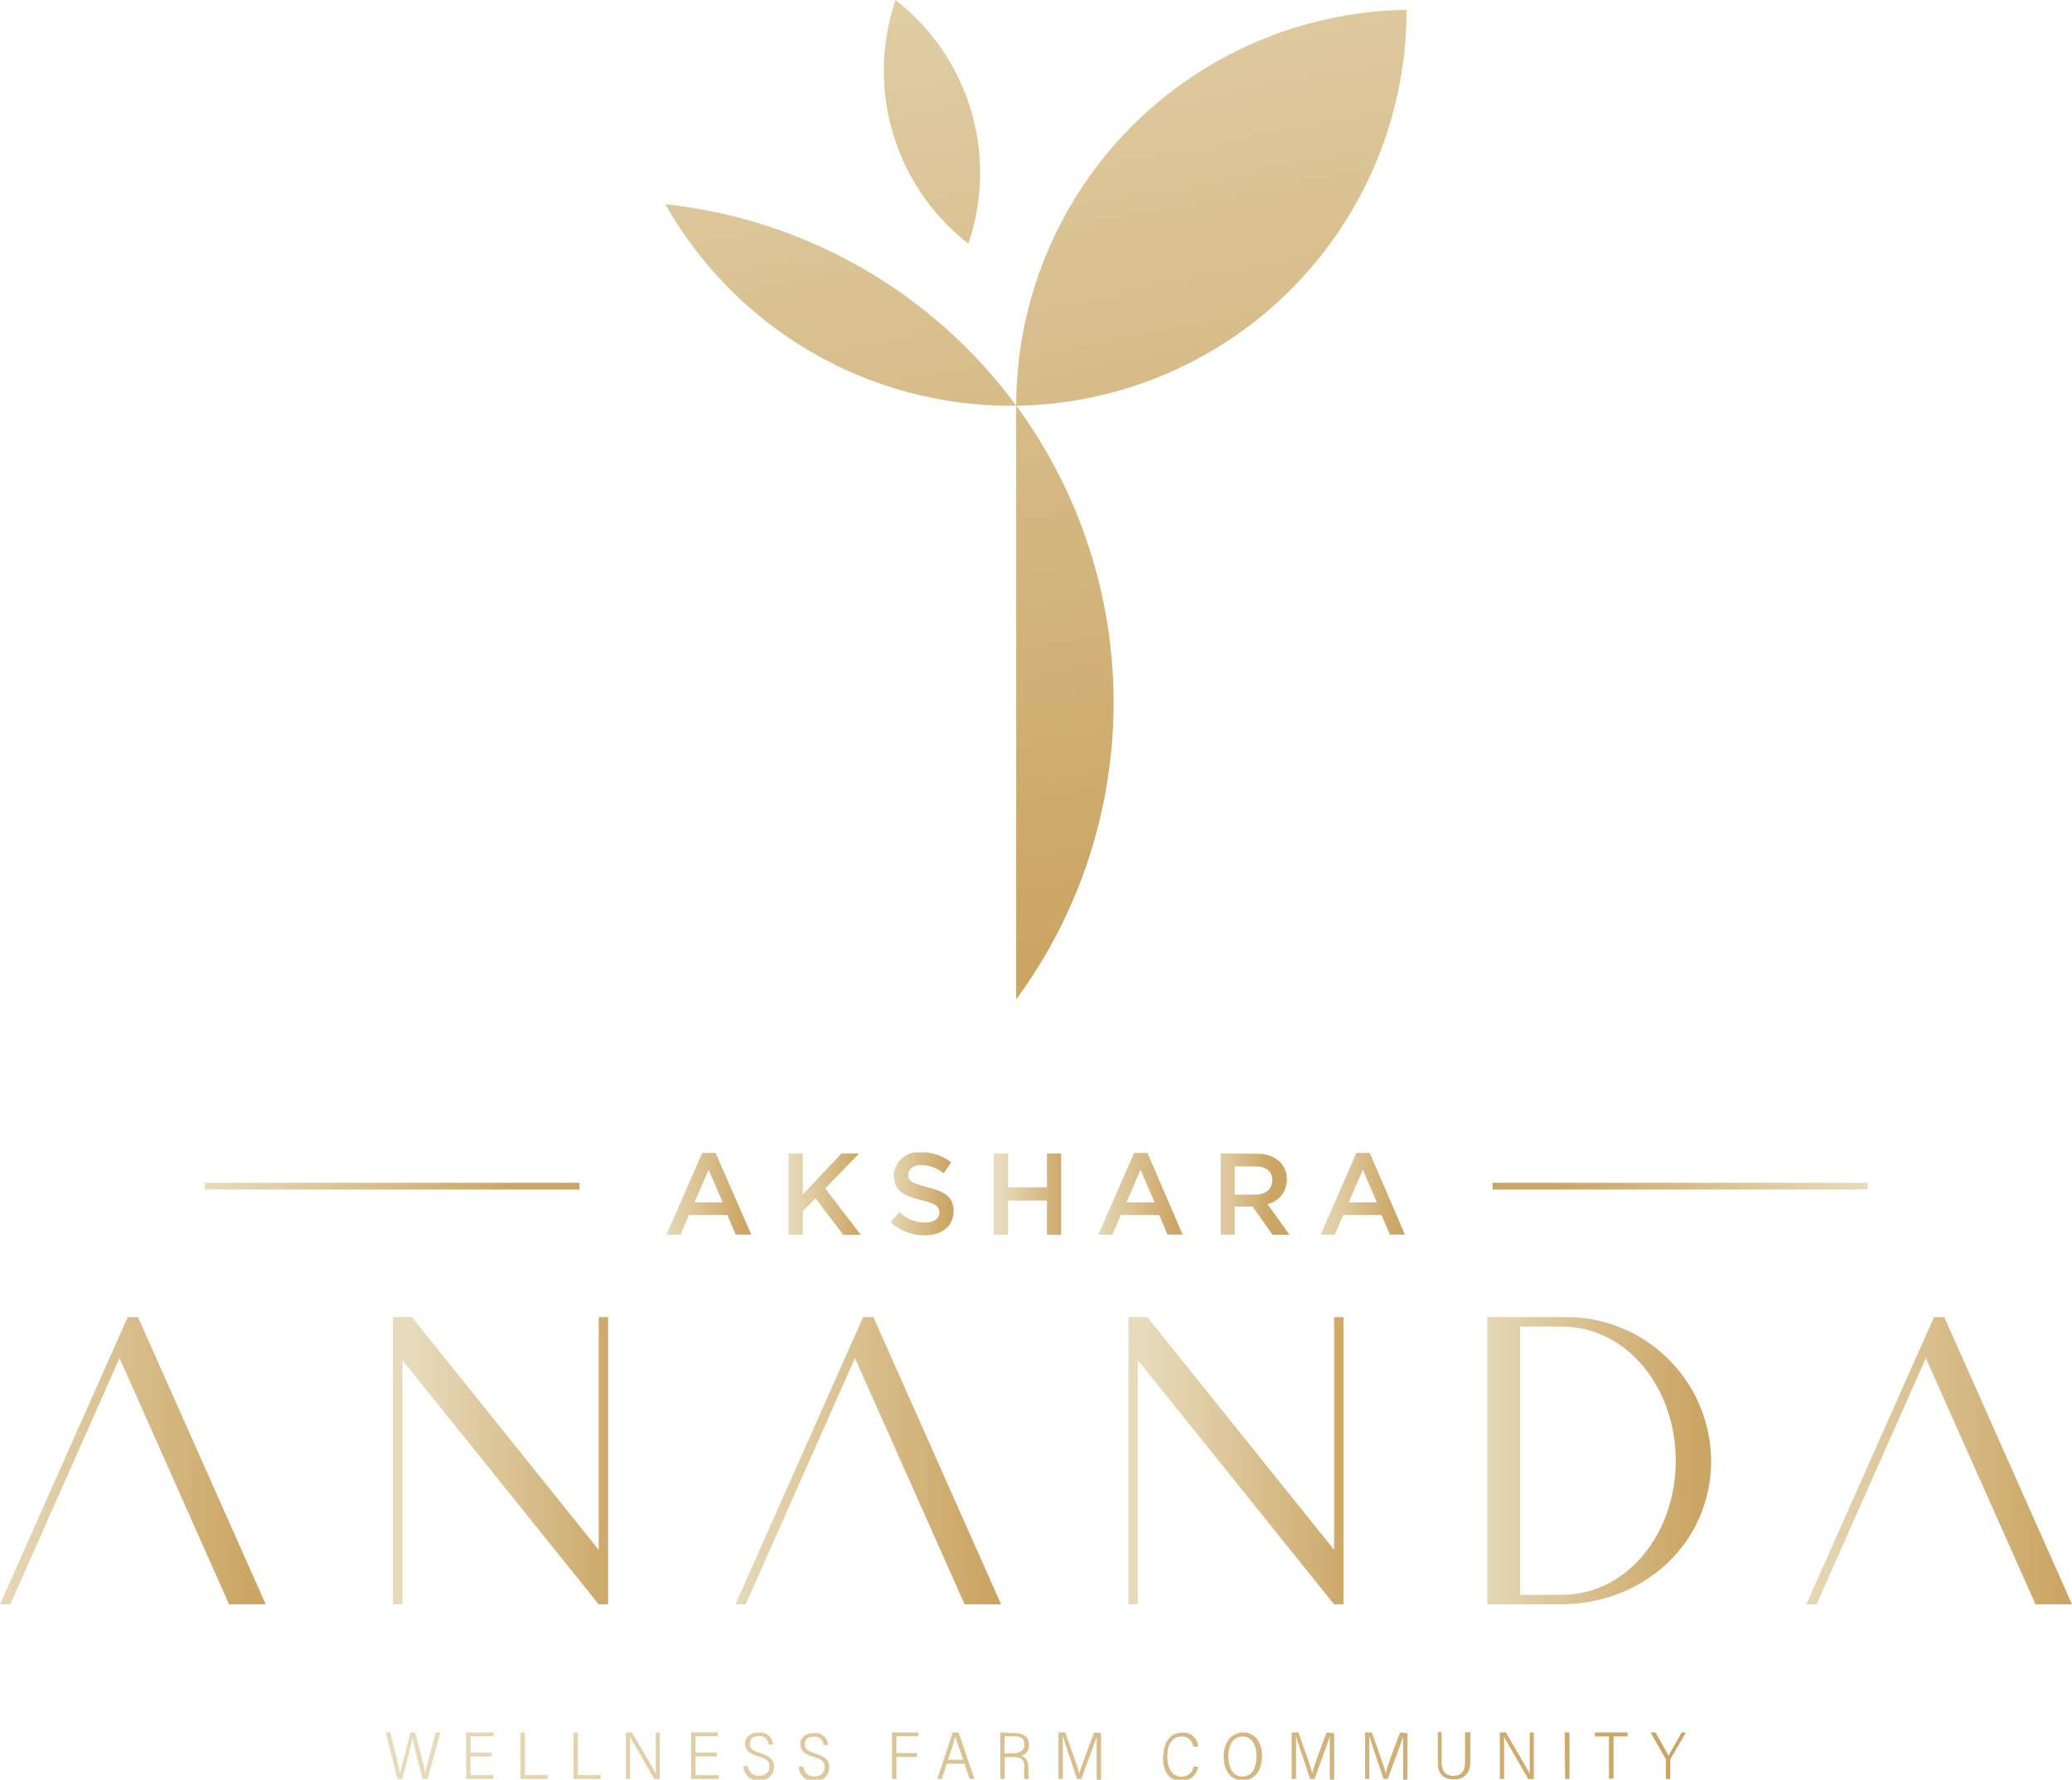
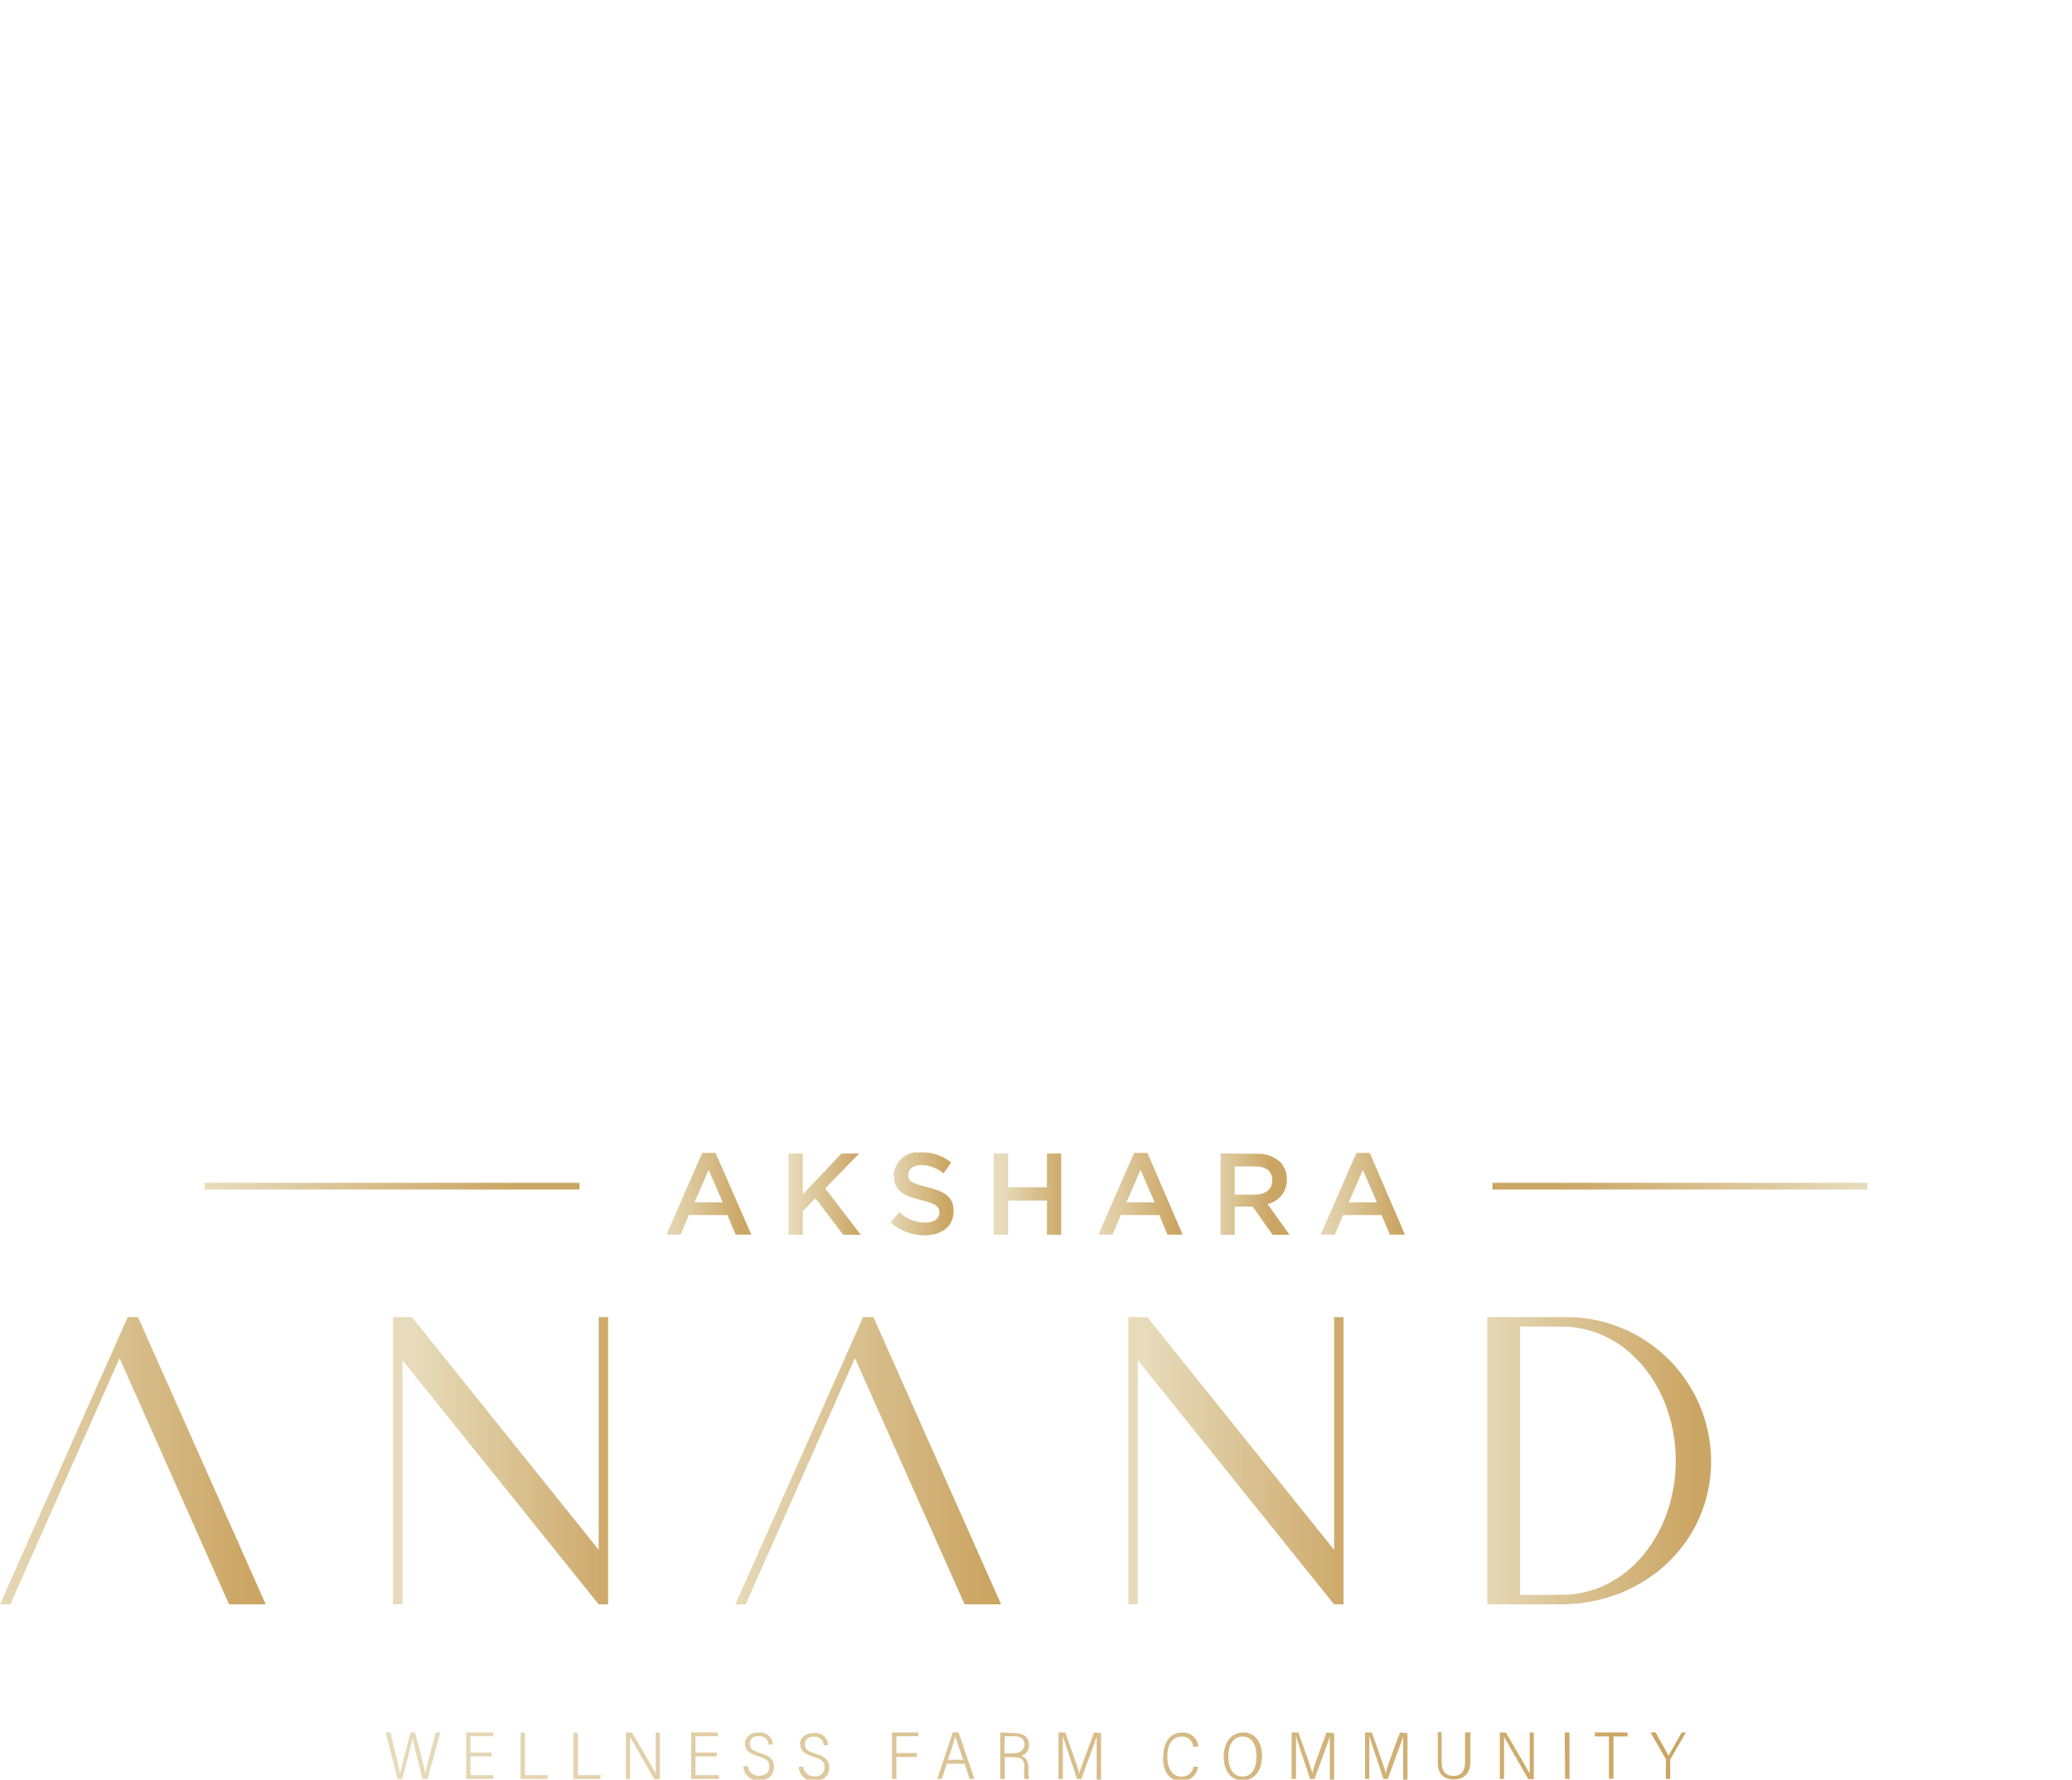
<svg xmlns="http://www.w3.org/2000/svg" xmlns:xlink="http://www.w3.org/1999/xlink" viewBox="0 0 146.99 126.27">
  <defs>
    <style>.cls-1{fill:none;}.cls-2{clip-path:url(#clip-path);}.cls-3{fill:url(#linear-gradient);}.cls-4{clip-path:url(#clip-path-2);}.cls-5{fill:url(#linear-gradient-2);}.cls-6{clip-path:url(#clip-path-3);}.cls-7{fill:url(#linear-gradient-3);}.cls-8{clip-path:url(#clip-path-4);}.cls-9{fill:url(#linear-gradient-4);}.cls-10{clip-path:url(#clip-path-5);}.cls-11{fill:url(#linear-gradient-5);}.cls-12{clip-path:url(#clip-path-6);}.cls-13{fill:url(#linear-gradient-6);}.cls-14{clip-path:url(#clip-path-7);}.cls-15{fill:url(#linear-gradient-7);}.cls-16{clip-path:url(#clip-path-8);}.cls-17{fill:url(#linear-gradient-8);}.cls-18{clip-path:url(#clip-path-9);}.cls-19{fill:url(#linear-gradient-9);}.cls-20{clip-path:url(#clip-path-10);}.cls-21{fill:url(#linear-gradient-10);}.cls-22{clip-path:url(#clip-path-11);}.cls-23{fill:url(#linear-gradient-11);}.cls-24{clip-path:url(#clip-path-12);}.cls-25{fill:url(#linear-gradient-12);}.cls-26{clip-path:url(#clip-path-13);}.cls-27{fill:url(#linear-gradient-13);}.cls-28{clip-path:url(#clip-path-14);}.cls-29{fill:url(#linear-gradient-14);}.cls-30{clip-path:url(#clip-path-15);}.cls-31{fill:url(#linear-gradient-15);}.cls-32{clip-path:url(#clip-path-16);}.cls-33{fill:url(#linear-gradient-16);}.cls-34{clip-path:url(#clip-path-17);}.cls-35{fill:url(#linear-gradient-17);}</style>
    <clipPath id="clip-path">
      <polygon points="9.06 93.45 0 113.83 0.73 113.83 8.48 96.36 16.25 113.83 18.85 113.83 9.79 93.45 9.06 93.45" class="cls-1" />
    </clipPath>
    <linearGradient gradientUnits="userSpaceOnUse" gradientTransform="matrix(18.85, 0, 0, -18.85, 5399.95, 5016.19)" y2="260.64" x2="-285.51" y1="260.64" x1="-286.51" id="linear-gradient">
      <stop stop-color="#e7dbbb" offset="0" />
      <stop stop-color="#cba563" offset="0.99" />
      <stop stop-color="#cba563" offset="1" />
    </linearGradient>
    <clipPath id="clip-path-2">
      <polygon points="42.47 93.45 42.47 109.96 29.22 93.45 27.88 93.45 27.88 113.83 28.55 113.83 28.55 96.51 42.47 113.83 43.14 113.83 43.14 93.45 42.47 93.45" class="cls-1" />
    </clipPath>
    <linearGradient xlink:href="#linear-gradient" gradientTransform="matrix(15.26, 0, 0, -15.26, 4401.3, 4082.32)" y2="260.64" x2="-285.51" y1="260.64" x1="-286.5" id="linear-gradient-2" />
    <clipPath id="clip-path-3">
      <polygon points="61.23 93.45 52.17 113.83 52.9 113.83 60.65 96.36 68.43 113.83 71.02 113.83 61.96 93.45 61.23 93.45" class="cls-1" />
    </clipPath>
    <linearGradient xlink:href="#linear-gradient" gradientTransform="matrix(18.85, 0, 0, -18.85, 5452.12, 5016.19)" y2="260.64" x2="-285.51" y1="260.64" x1="-286.5" id="linear-gradient-3" />
    <clipPath id="clip-path-4">
      <polygon points="94.64 93.45 94.64 109.96 81.39 93.45 80.05 93.45 80.05 113.83 80.72 113.83 80.72 96.51 94.64 113.83 95.31 113.83 95.31 93.45 94.64 93.45" class="cls-1" />
    </clipPath>
    <linearGradient xlink:href="#linear-gradient" gradientTransform="matrix(15.26, 0, 0, -15.26, 4453.47, 4082.32)" y2="260.64" x2="-285.5" y1="260.64" x1="-286.51" id="linear-gradient-4" />
    <clipPath id="clip-path-5">
      <path d="M107.84,94.12h2.91c4.72,0,8.13,4.4,8.13,9.52s-3.41,9.52-8.13,9.52h-2.91Zm-2.33-.67v20.38h5.39c5.8-.09,10.49-4.4,10.49-10.19A10.27,10.27,0,0,0,110.9,93.45Z" class="cls-1" />
    </clipPath>
    <linearGradient xlink:href="#linear-gradient" gradientTransform="matrix(15.88, 0, 0, -15.88, 4654.16, 4241.73)" y2="260.64" x2="-285.5" y1="260.64" x1="-286.51" id="linear-gradient-5" />
    <clipPath id="clip-path-6">
-       <polygon points="137.2 93.45 128.14 113.83 128.87 113.83 136.62 96.36 144.4 113.83 146.99 113.83 137.93 93.45 137.2 93.45" class="cls-1" />
-     </clipPath>
+       </clipPath>
    <linearGradient xlink:href="#linear-gradient" gradientTransform="matrix(18.85, 0, 0, -18.85, 5528.09, 5016.19)" y2="260.64" x2="-285.5" y1="260.64" x1="-286.51" id="linear-gradient-6" />
    <clipPath id="clip-path-7">
      <path d="M50.27,83l1,2.31h-2Zm-.45-1.21-2.54,5.81h1l.59-1.39h2.73l.59,1.39H53.3L50.76,81.8Z" class="cls-1" />
    </clipPath>
    <linearGradient xlink:href="#linear-gradient" gradientTransform="matrix(6.02, 0, 0, -6.02, 1771.62, 1653.4)" y2="260.64" x2="-285.5" y1="260.64" x1="-286.5" id="linear-gradient-7" />
    <clipPath id="clip-path-8">
      <polygon points="59.7 81.84 56.95 84.74 56.95 81.84 55.94 81.84 55.94 87.61 56.95 87.61 56.95 85.94 57.85 85.02 59.82 87.61 61.06 87.61 58.54 84.32 60.95 81.84 59.7 81.84" class="cls-1" />
    </clipPath>
    <linearGradient xlink:href="#linear-gradient" gradientTransform="matrix(5.12, 0, 0, -5.12, 1522.86, 1419.24)" y2="260.64" x2="-285.5" y1="260.64" x1="-286.5" id="linear-gradient-8" />
    <clipPath id="clip-path-9">
      <path d="M63.42,83.43v0c0,1.06.69,1.42,1.92,1.72,1.07.25,1.3.47,1.3.88v0c0,.43-.4.72-1,.72A2.65,2.65,0,0,1,63.8,86l-.62.73a3.57,3.57,0,0,0,2.41.92c1.21,0,2.06-.64,2.06-1.72v0c0-1-.62-1.39-1.84-1.69s-1.38-.46-1.38-.9v0c0-.38.35-.68.94-.68a2.61,2.61,0,0,1,1.57.59l.54-.77a3.25,3.25,0,0,0-2.09-.72,1.76,1.76,0,0,0-2,1.67" class="cls-1" />
    </clipPath>
    <linearGradient xlink:href="#linear-gradient" gradientTransform="matrix(4.47, 0, 0, -4.47, 1343.51, 1249.49)" y2="260.64" x2="-285.51" y1="260.64" x1="-286.51" id="linear-gradient-9" />
    <clipPath id="clip-path-10">
      <polygon points="74.27 81.84 74.27 84.24 71.51 84.24 71.51 81.84 70.5 81.84 70.5 87.61 71.51 87.61 71.51 85.18 74.27 85.18 74.27 87.61 75.28 87.61 75.28 81.84 74.27 81.84" class="cls-1" />
    </clipPath>
    <linearGradient xlink:href="#linear-gradient" gradientTransform="matrix(4.78, 0, 0, -4.78, 1440.57, 1331.14)" y2="260.64" x2="-285.51" y1="260.64" x1="-286.51" id="linear-gradient-10" />
    <clipPath id="clip-path-11">
      <path d="M80.91,83l1,2.31h-2Zm-.45-1.21-2.54,5.81h1l.59-1.39h2.73l.58,1.39h1.08L81.4,81.8Z" class="cls-1" />
    </clipPath>
    <linearGradient xlink:href="#linear-gradient" gradientTransform="matrix(6.02, 0, 0, -6.02, 1802.26, 1653.4)" y2="260.64" x2="-285.5" y1="260.64" x1="-286.51" id="linear-gradient-11" />
    <clipPath id="clip-path-12">
      <path d="M87.59,82.76h1.48c.75,0,1.19.34,1.19,1v0c0,.58-.46,1-1.19,1H87.59Zm-1-.92v5.77h1v-2h1.27l1.42,2h1.2l-1.56-2.18a1.74,1.74,0,0,0,1.37-1.75v0a1.71,1.71,0,0,0-.48-1.24,2.33,2.33,0,0,0-1.66-.58Z" class="cls-1" />
    </clipPath>
    <linearGradient xlink:href="#linear-gradient" gradientTransform="matrix(4.91, 0, 0, -4.91, 1492.06, 1363.35)" y2="260.64" x2="-285.5" y1="260.64" x1="-286.5" id="linear-gradient-12" />
    <clipPath id="clip-path-13">
      <path d="M96.68,83l1,2.31h-2Zm-.45-1.21-2.54,5.81h1l.59-1.39h2.73l.59,1.39h1.07L97.17,81.8Z" class="cls-1" />
    </clipPath>
    <linearGradient xlink:href="#linear-gradient" gradientTransform="matrix(6.02, 0, 0, -6.02, 1818.03, 1653.4)" y2="260.64" x2="-285.51" y1="260.64" x1="-286.51" id="linear-gradient-13" />
    <clipPath id="clip-path-14">
-       <path d="M30.91,122.92c-.19.75-.65,2.38-.75,2.93h0c0-.36-.52-2.15-.72-2.93h-.32c-.2.81-.68,2.56-.74,2.94h0c-.07-.47-.3-1.37-.69-2.94h-.33l.84,3.3h.34c.2-.78.64-2.4.73-2.88h0c.07.43.51,2.11.7,2.88h.36l.91-3.3Zm2.16,0v3.3H35l0-.27H33.38v-1.33h1.5v-.28h-1.5v-1.15H35v-.27Zm3.86,0v3.3h1.89l.06-.27H37.24v-3Zm3.75,0v3.3h1.89l.06-.27H41v-3Zm5.84,0v1.4c0,.53,0,1.06,0,1.52h0c-.06-.14-.25-.45-1.69-2.92h-.43v3.3h.3V124.8c0-.59,0-1.14,0-1.57h0c.08.15.18.33,1.72,3h.39v-3.3Zm2.51,0v3.3H51l0-.27H49.34v-1.33h1.51v-.28H49.34v-1.15h1.58v-.27Zm14.25,0v3.3h.31v-1.56h1.46v-.28H63.59v-1.19h1.56v-.27Zm4.49.27h0c.06.25.25.75.56,1.67H67.25c.25-.76.43-1.27.52-1.67m-.18-.27c-.33,1-.8,2.41-1.1,3.3h.32l.36-1.08h1.26l.36,1.08h.34L68,122.92Zm3.69.27H72c.44,0,.68.2.68.58s-.31.63-.78.63h-.65Zm-.32-.27v3.3h.32v-1.55h.62c.59,0,.77.2.77.7v.06a3.85,3.85,0,0,0,0,.79H73a4.47,4.47,0,0,1-.05-.8v0c0-.46-.16-.74-.51-.84a.76.76,0,0,0,.56-.78c0-.55-.4-.83-1-.83Zm6.66,0c-.4,1.06-1,2.63-1.05,2.91h0c-.12-.44-.62-1.86-1-2.91h-.48v3.3h.31v-1.36c0-.57,0-1.32,0-1.7h0c.17.62.76,2.27,1,3.06h.31c.36-1,.93-2.49,1.09-3h0c0,.34,0,1,0,1.58v1.47h.31v-3.3Zm16.49,0c-.4,1.06-1,2.63-1,2.91h0c-.12-.44-.62-1.86-1-2.91h-.48v3.3h.31v-1.36c0-.57,0-1.32,0-1.7h0c.16.62.75,2.27,1,3.06h.31c.36-1,.93-2.49,1.09-3h0c0,.34,0,1,0,1.58v1.47h.31v-3.3Zm5.21,0c-.4,1.06-1,2.63-1,2.91h0c-.12-.44-.62-1.86-1-2.91h-.48v3.3h.3v-1.36c0-.57,0-1.32,0-1.7h0c.17.62.76,2.27,1,3.06h.31c.36-1,.93-2.49,1.09-3h0c0,.34,0,1,0,1.58v1.47h.31v-3.3Zm4.61,0V125c0,.6-.21,1-.82,1s-.84-.39-.84-1v-2.1H102v2.15c0,.79.36,1.2,1.15,1.2s1.16-.53,1.16-1.23v-2.12Zm4.59,0v1.4c0,.53,0,1.06,0,1.52h0c-.07-.14-.25-.45-1.69-2.92h-.43v3.3h.3V124.8c0-.59,0-1.14,0-1.57h0c.08.15.18.33,1.72,3h.39v-3.3Zm2.51,3.3h.31v-3.3H111Zm2.11-3.3v.28h1v3h.32v-3h1v-.28Zm6.16,0-.93,1.64-.92-1.64h-.36l1.09,1.9a.15.15,0,0,1,0,.08v1.32h.31v-1.31a.15.15,0,0,1,0-.08l1.11-1.91Zm-66.44.79c0,.47.26.69.93.9s.79.36.79.75-.31.63-.72.63a.75.75,0,0,1-.8-.68h-.32a1,1,0,0,0,1.11,1,.93.93,0,0,0,1.06-.94c0-.44-.19-.75-1-1-.55-.17-.72-.31-.72-.65s.21-.54.63-.54a.63.63,0,0,1,.7.6h.32a.92.92,0,0,0-1-.86c-.61,0-1,.34-1,.83m3.94,0c0,.47.27.69.93.9s.79.36.79.75a.63.63,0,0,1-.71.63.74.74,0,0,1-.8-.68h-.32a1,1,0,0,0,1.11,1,.93.93,0,0,0,1.05-.94c0-.44-.19-.75-1-1-.55-.17-.73-.31-.73-.65s.21-.54.63-.54a.65.65,0,0,1,.71.6h.31a.9.9,0,0,0-1-.86c-.61,0-1,.34-1,.83m25.75.83c0,1,.36,1.73,1.3,1.73a1.13,1.13,0,0,0,1.19-1h-.32a.82.82,0,0,1-.86.7c-.76,0-1-.73-1-1.45s.29-1.39,1-1.39a.79.79,0,0,1,.84.72H85a1.05,1.05,0,0,0-1.14-1c-.93,0-1.33.82-1.33,1.67m4.61,0c0-.76.32-1.39,1-1.39s1,.59,1,1.4-.31,1.44-1,1.44-1-.63-1-1.45m-.33,0c0,1,.47,1.72,1.35,1.72s1.37-.77,1.37-1.72-.46-1.68-1.34-1.68-1.38.8-1.38,1.68" class="cls-1" />
+       <path d="M30.91,122.92c-.19.75-.65,2.38-.75,2.93h0c0-.36-.52-2.15-.72-2.93h-.32c-.2.81-.68,2.56-.74,2.94h0c-.07-.47-.3-1.37-.69-2.94h-.33l.84,3.3h.34c.2-.78.64-2.4.73-2.88h0c.07.43.51,2.11.7,2.88h.36l.91-3.3Zm2.16,0v3.3H35l0-.27H33.38v-1.33h1.5v-.28h-1.5v-1.15H35v-.27Zm3.86,0v3.3h1.89l.06-.27H37.24v-3Zm3.75,0v3.3h1.89l.06-.27H41v-3Zm5.84,0v1.4c0,.53,0,1.06,0,1.52h0c-.06-.14-.25-.45-1.69-2.92h-.43v3.3h.3V124.8c0-.59,0-1.14,0-1.57h0c.08.15.18.33,1.72,3h.39v-3.3Zm2.51,0v3.3H51l0-.27H49.34v-1.33h1.51v-.28H49.34v-1.15h1.58v-.27Zm14.25,0v3.3h.31v-1.56h1.46v-.28H63.59v-1.19h1.56v-.27Zm4.49.27h0c.06.25.25.75.56,1.67H67.25c.25-.76.43-1.27.52-1.67m-.18-.27c-.33,1-.8,2.41-1.1,3.3h.32l.36-1.08h1.26l.36,1.08h.34L68,122.92Zm3.69.27H72c.44,0,.68.2.68.58s-.31.63-.78.63h-.65Zm-.32-.27v3.3h.32v-1.55h.62c.59,0,.77.2.77.7v.06a3.85,3.85,0,0,0,0,.79H73a4.47,4.47,0,0,1-.05-.8v0c0-.46-.16-.74-.51-.84a.76.76,0,0,0,.56-.78c0-.55-.4-.83-1-.83Zm6.66,0c-.4,1.06-1,2.63-1.05,2.91h0c-.12-.44-.62-1.86-1-2.91h-.48v3.3h.31v-1.36c0-.57,0-1.32,0-1.7h0c.17.62.76,2.27,1,3.06h.31c.36-1,.93-2.49,1.09-3h0c0,.34,0,1,0,1.58v1.47h.31v-3.3Zm16.49,0c-.4,1.06-1,2.63-1,2.91h0c-.12-.44-.62-1.86-1-2.91h-.48v3.3h.31v-1.36c0-.57,0-1.32,0-1.7h0c.16.62.75,2.27,1,3.06h.31c.36-1,.93-2.49,1.09-3h0c0,.34,0,1,0,1.58v1.47h.31v-3.3Zm5.21,0c-.4,1.06-1,2.63-1,2.91c-.12-.44-.62-1.86-1-2.91h-.48v3.3h.3v-1.36c0-.57,0-1.32,0-1.7h0c.17.62.76,2.27,1,3.06h.31c.36-1,.93-2.49,1.09-3h0c0,.34,0,1,0,1.58v1.47h.31v-3.3Zm4.61,0V125c0,.6-.21,1-.82,1s-.84-.39-.84-1v-2.1H102v2.15c0,.79.36,1.2,1.15,1.2s1.16-.53,1.16-1.23v-2.12Zm4.59,0v1.4c0,.53,0,1.06,0,1.52h0c-.07-.14-.25-.45-1.69-2.92h-.43v3.3h.3V124.8c0-.59,0-1.14,0-1.57h0c.08.15.18.33,1.72,3h.39v-3.3Zm2.51,3.3h.31v-3.3H111Zm2.11-3.3v.28h1v3h.32v-3h1v-.28Zm6.16,0-.93,1.64-.92-1.64h-.36l1.09,1.9a.15.15,0,0,1,0,.08v1.32h.31v-1.31a.15.15,0,0,1,0-.08l1.11-1.91Zm-66.44.79c0,.47.26.69.93.9s.79.36.79.75-.31.63-.72.63a.75.75,0,0,1-.8-.68h-.32a1,1,0,0,0,1.11,1,.93.93,0,0,0,1.06-.94c0-.44-.19-.75-1-1-.55-.17-.72-.31-.72-.65s.21-.54.63-.54a.63.63,0,0,1,.7.6h.32a.92.92,0,0,0-1-.86c-.61,0-1,.34-1,.83m3.94,0c0,.47.27.69.93.9s.79.36.79.75a.63.63,0,0,1-.71.63.74.74,0,0,1-.8-.68h-.32a1,1,0,0,0,1.11,1,.93.93,0,0,0,1.05-.94c0-.44-.19-.75-1-1-.55-.17-.73-.31-.73-.65s.21-.54.63-.54a.65.65,0,0,1,.71.6h.31a.9.9,0,0,0-1-.86c-.61,0-1,.34-1,.83m25.75.83c0,1,.36,1.73,1.3,1.73a1.13,1.13,0,0,0,1.19-1h-.32a.82.82,0,0,1-.86.7c-.76,0-1-.73-1-1.45s.29-1.39,1-1.39a.79.79,0,0,1,.84.72H85a1.05,1.05,0,0,0-1.14-1c-.93,0-1.33.82-1.33,1.67m4.61,0c0-.76.32-1.39,1-1.39s1,.59,1,1.4-.31,1.44-1,1.44-1-.63-1-1.45m-.33,0c0,1,.47,1.72,1.35,1.72s1.37-.77,1.37-1.72-.46-1.68-1.34-1.68-1.38.8-1.38,1.68" class="cls-1" />
    </clipPath>
    <linearGradient xlink:href="#linear-gradient" gradientTransform="matrix(92.29, 0, 0, -92.29, 26468.55, 24179.18)" y2="260.64" x2="-285.5" y1="260.64" x1="-286.51" id="linear-gradient-14" />
    <clipPath id="clip-path-15">
      <path d="M72.09,28.78V70.91a35.56,35.56,0,0,0,0-42.13m-.39,0h.39A35.59,35.59,0,0,0,47.2,14.49a28.13,28.13,0,0,0,24.5,14.3m.39,0A28.11,28.11,0,0,0,99.79.7a28.1,28.1,0,0,0-27.7,28.08M62.7,5a15.52,15.52,0,0,0,6,12.29,15.68,15.68,0,0,0,.83-5A15.52,15.52,0,0,0,63.53,0a15.73,15.73,0,0,0-.83,5" class="cls-1" />
    </clipPath>
    <linearGradient xlink:href="#linear-gradient" gradientTransform="translate(24416.41 26731.93) rotate(90) scale(93.39)" y2="260.64" x2="-285.51" y1="260.64" x1="-286.51" id="linear-gradient-15" />
    <clipPath id="clip-path-16">
      <rect height="0.48" width="26.6" y="83.92" x="105.88" class="cls-1" />
    </clipPath>
    <linearGradient gradientUnits="userSpaceOnUse" gradientTransform="translate(-7488.62 7017.38) rotate(180) scale(26.6)" y2="260.64" x2="-285.51" y1="260.64" x1="-286.5" id="linear-gradient-16">
      <stop stop-color="#e7dbbb" offset="0" />
      <stop stop-color="#cba563" offset="0.83" />
      <stop stop-color="#cba563" offset="1" />
    </linearGradient>
    <clipPath id="clip-path-17">
      <rect height="0.48" width="26.6" y="83.92" x="14.51" class="cls-1" />
    </clipPath>
    <linearGradient xlink:href="#linear-gradient-16" gradientTransform="matrix(26.6, 0, 0, -26.6, 7635.61, 7017.38)" y2="260.64" x2="-285.51" y1="260.64" x1="-286.5" id="linear-gradient-17" />
  </defs>
  <g data-name="Layer 2" id="Layer_2">
    <g data-name="Layer 1" id="Layer_1-2">
      <g class="cls-2">
        <rect height="20.38" width="18.85" y="93.45" class="cls-3" />
      </g>
      <g class="cls-4">
        <rect height="20.38" width="15.26" y="93.45" x="27.88" class="cls-5" />
      </g>
      <g class="cls-6">
        <rect height="20.38" width="18.85" y="93.45" x="52.17" class="cls-7" />
      </g>
      <g class="cls-8">
        <rect height="20.38" width="15.27" y="93.45" x="80.05" class="cls-9" />
      </g>
      <g class="cls-10">
        <rect height="20.38" width="15.88" y="93.45" x="105.51" class="cls-11" />
      </g>
      <g class="cls-12">
        <rect height="20.38" width="18.85" y="93.45" x="128.14" class="cls-13" />
      </g>
      <g class="cls-14">
        <rect height="5.81" width="6.02" y="81.8" x="47.28" class="cls-15" />
      </g>
      <g class="cls-16">
        <rect height="5.77" width="5.12" y="81.84" x="55.94" class="cls-17" />
      </g>
      <g class="cls-18">
        <rect height="5.93" width="4.47" y="81.76" x="63.18" class="cls-19" />
      </g>
      <g class="cls-20">
        <rect height="5.77" width="4.78" y="81.84" x="70.5" class="cls-21" />
      </g>
      <g class="cls-22">
        <rect height="5.81" width="6.02" y="81.8" x="77.92" class="cls-23" />
      </g>
      <g class="cls-24">
        <rect height="5.77" width="4.91" y="81.84" x="86.57" class="cls-25" />
      </g>
      <g class="cls-26">
        <rect height="5.81" width="6.02" y="81.8" x="93.69" class="cls-27" />
      </g>
      <g class="cls-28">
        <rect height="3.4" width="92.29" y="122.87" x="27.35" class="cls-29" />
      </g>
      <g class="cls-30">
-         <rect transform="translate(-5.38 14.54) rotate(-10.91)" height="79.58" width="65.05" y="-4.33" x="40.97" class="cls-31" />
-       </g>
+         </g>
      <g class="cls-32">
        <rect height="0.48" width="26.6" y="83.92" x="105.88" class="cls-33" />
      </g>
      <g class="cls-34">
        <rect height="0.48" width="26.6" y="83.92" x="14.51" class="cls-35" />
      </g>
    </g>
  </g>
</svg>